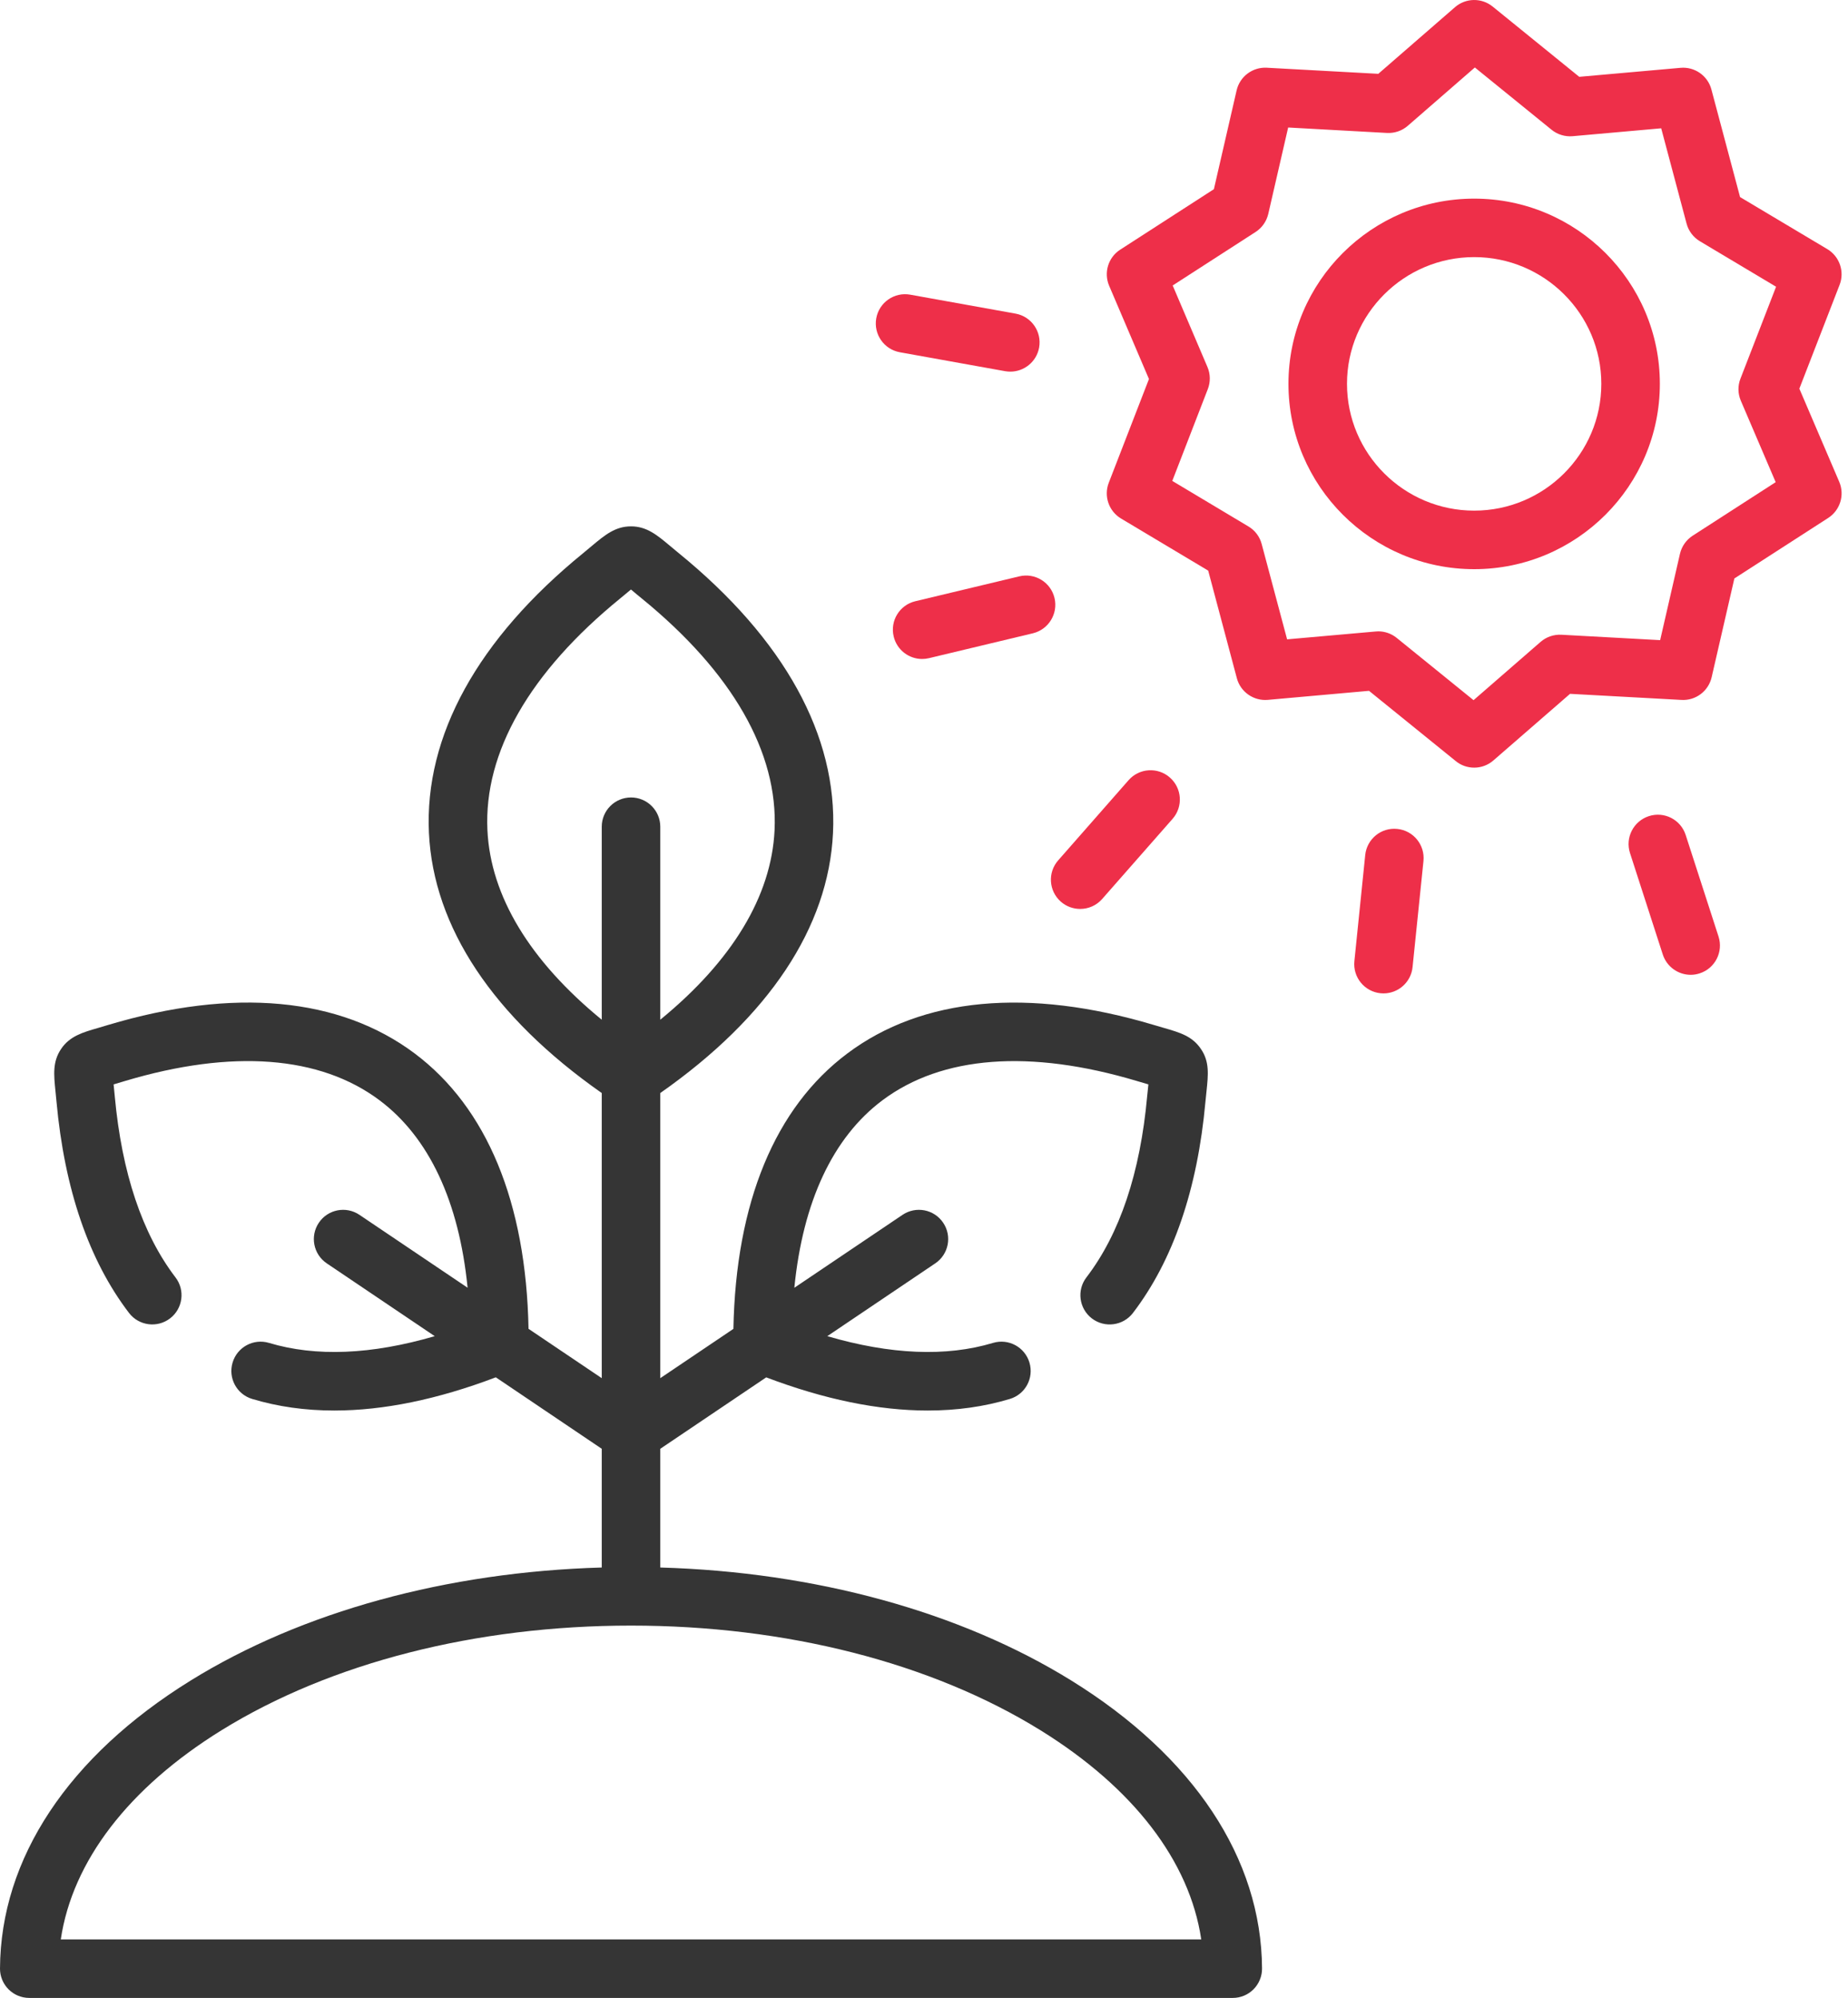
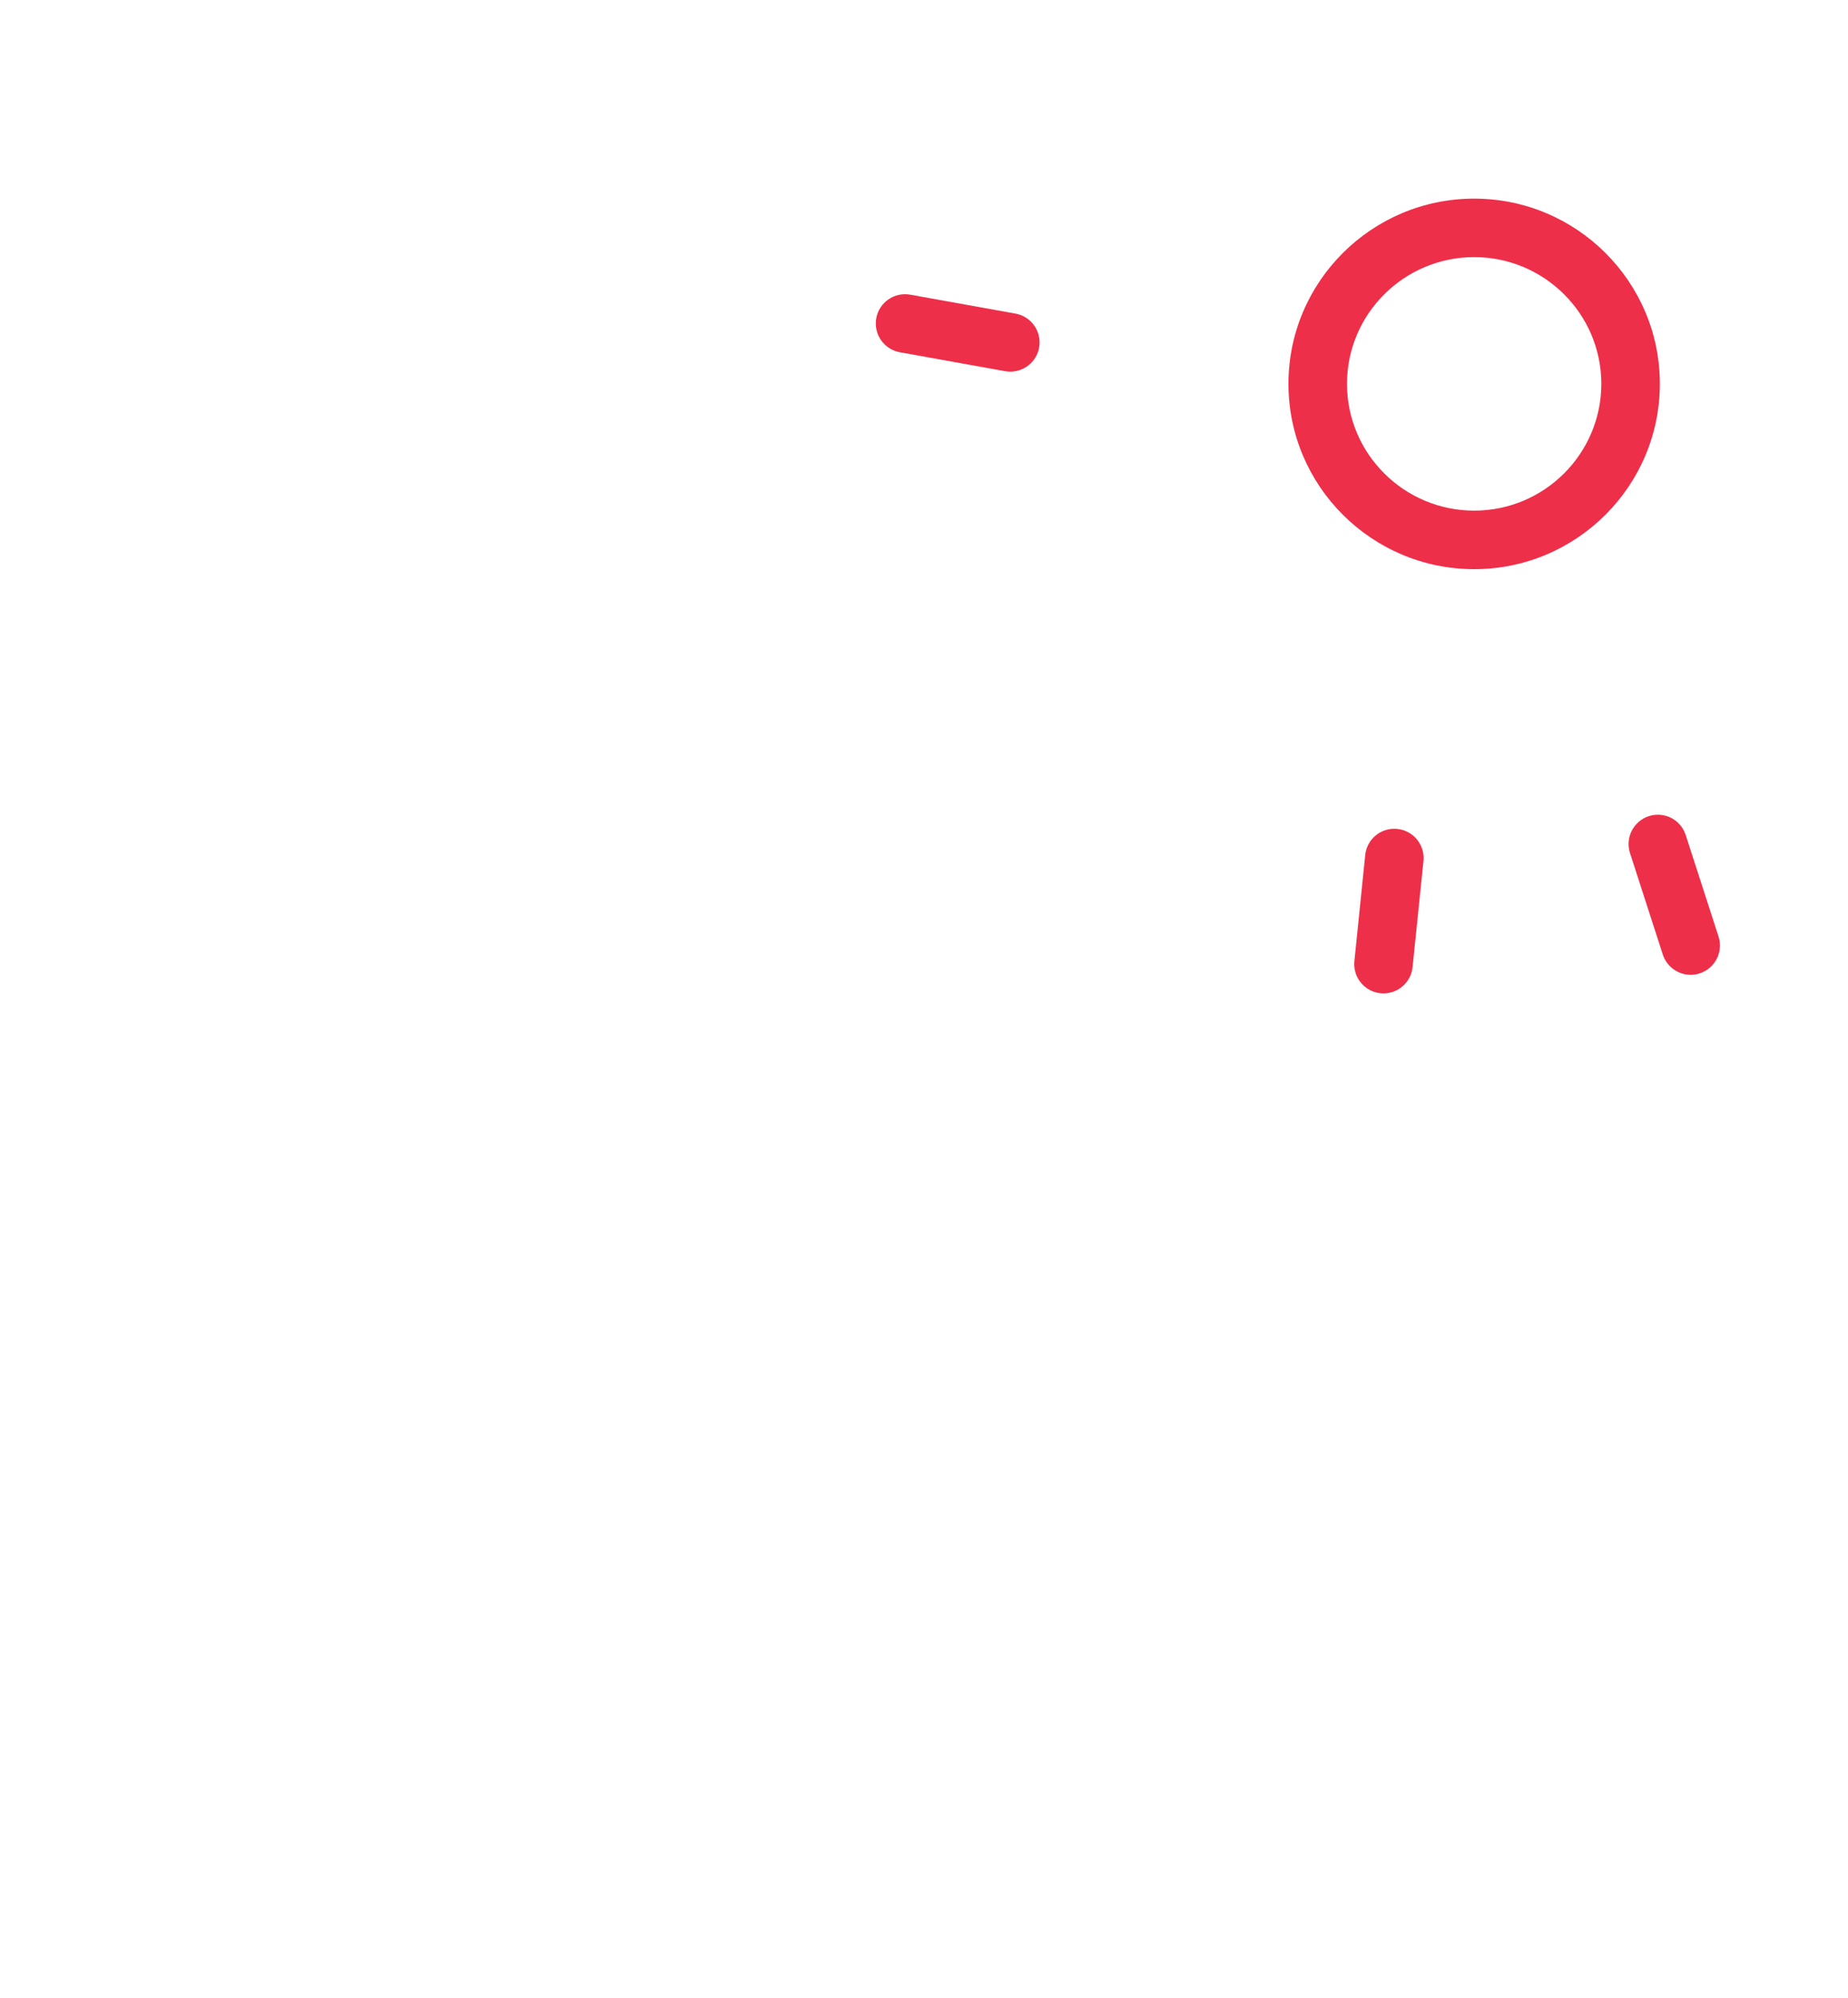
<svg xmlns="http://www.w3.org/2000/svg" width="37" height="40" viewBox="0 0 37 40" fill="none">
-   <path d="M21.24 18.054C21.351 18.151 21.489 18.199 21.627 18.199C21.789 18.199 21.951 18.132 22.067 18L23.477 16.395C23.691 16.151 23.666 15.781 23.423 15.568C23.18 15.354 22.81 15.378 22.596 15.621L21.186 17.227C20.973 17.47 20.997 17.84 21.24 18.054Z" fill="#EE2F49" />
  <path d="M27.977 16.597C27.654 16.563 27.367 16.798 27.334 17.12L27.117 19.244C27.084 19.566 27.318 19.854 27.64 19.887C27.66 19.889 27.68 19.89 27.7 19.89C27.997 19.89 28.252 19.665 28.282 19.363L28.5 17.24C28.533 16.918 28.299 16.63 27.977 16.597Z" fill="#EE2F49" />
  <path d="M33.75 16.718C33.651 16.41 33.321 16.241 33.013 16.341C32.705 16.441 32.536 16.771 32.635 17.079L33.292 19.112C33.373 19.36 33.603 19.518 33.85 19.518C33.91 19.518 33.97 19.509 34.03 19.489C34.338 19.39 34.507 19.059 34.408 18.752L33.75 16.718Z" fill="#EE2F49" />
-   <path d="M20.407 11.54L18.326 12.038C18.011 12.113 17.817 12.43 17.893 12.744C17.957 13.013 18.197 13.194 18.462 13.194C18.507 13.194 18.553 13.189 18.599 13.178L20.68 12.68C20.994 12.604 21.188 12.288 21.113 11.973C21.038 11.658 20.721 11.464 20.407 11.54Z" fill="#EE2F49" />
  <path d="M18.017 7.053L20.124 7.432C20.159 7.438 20.194 7.441 20.229 7.441C20.507 7.441 20.754 7.242 20.805 6.959C20.862 6.64 20.65 6.336 20.331 6.279L18.224 5.9C17.906 5.843 17.601 6.055 17.544 6.373C17.487 6.691 17.699 6.996 18.017 7.053Z" fill="#EE2F49" />
  <path d="M29.516 3.977C27.465 3.977 25.797 5.64 25.797 7.685C25.797 9.731 27.465 11.396 29.516 11.396C31.565 11.396 33.233 9.731 33.233 7.685C33.233 5.64 31.565 3.977 29.516 3.977ZM29.516 10.224C28.111 10.224 26.969 9.085 26.969 7.685C26.969 6.287 28.111 5.148 29.516 5.148C30.919 5.148 32.061 6.286 32.061 7.685C32.061 9.085 30.919 10.224 29.516 10.224Z" fill="#EE2F49" />
-   <path d="M36.026 7.782L36.832 5.703C36.935 5.437 36.831 5.135 36.586 4.988L34.839 3.946L34.265 1.791C34.192 1.515 33.93 1.333 33.647 1.358L31.619 1.538L29.885 0.131C29.664 -0.048 29.346 -0.043 29.131 0.144L27.596 1.478L25.362 1.356C25.078 1.341 24.823 1.532 24.759 1.81L24.304 3.788L22.428 4.999C22.188 5.154 22.095 5.459 22.207 5.722L23.004 7.589L22.199 9.667C22.096 9.934 22.2 10.235 22.445 10.382L24.19 11.425L24.764 13.58C24.837 13.855 25.099 14.037 25.382 14.013L27.41 13.832L29.147 15.239C29.254 15.327 29.385 15.37 29.516 15.37C29.653 15.37 29.79 15.322 29.9 15.226L31.435 13.892L33.667 14.014C33.952 14.03 34.206 13.838 34.27 13.56L34.725 11.582L36.603 10.371C36.843 10.216 36.937 9.911 36.825 9.648L36.026 7.782ZM34.854 8.023L35.552 9.654L33.89 10.726C33.762 10.809 33.671 10.938 33.636 11.087L33.239 12.817L31.262 12.709C31.11 12.701 30.96 12.752 30.845 12.852L29.503 14.019L27.964 12.772C27.859 12.687 27.729 12.641 27.595 12.641C27.578 12.641 27.56 12.642 27.543 12.644L25.77 12.801L25.261 10.893C25.222 10.745 25.127 10.619 24.996 10.541L23.471 9.629L24.183 7.789C24.238 7.647 24.235 7.488 24.175 7.348L23.479 5.716L25.14 4.644C25.268 4.561 25.358 4.432 25.393 4.283L25.791 2.553L27.77 2.662C27.921 2.67 28.071 2.619 28.186 2.519L29.529 1.351L31.065 2.598C31.183 2.694 31.334 2.74 31.486 2.727L33.26 2.569L33.768 4.477C33.807 4.625 33.903 4.751 34.034 4.83L35.56 5.741L34.847 7.581C34.791 7.723 34.794 7.882 34.854 8.023Z" fill="#EE2F49" />
-   <path d="M21.448 33.647C19.222 32.269 16.319 31.474 13.22 31.385V29.008L15.341 27.578C16.507 28.02 17.588 28.242 18.575 28.242C19.156 28.242 19.705 28.165 20.219 28.01C20.529 27.917 20.704 27.591 20.611 27.281C20.518 26.971 20.192 26.795 19.882 26.888C18.944 27.17 17.831 27.123 16.564 26.753L18.726 25.295C18.994 25.114 19.065 24.75 18.884 24.482C18.703 24.213 18.339 24.143 18.07 24.324L15.904 25.784C16.075 24.059 16.676 22.773 17.668 22.03C18.859 21.138 20.62 21.004 22.759 21.643C22.842 21.668 22.915 21.689 22.98 21.708C22.984 21.709 22.988 21.71 22.992 21.711C22.992 21.717 22.991 21.722 22.991 21.728C22.984 21.793 22.976 21.866 22.968 21.951C22.829 23.484 22.42 24.704 21.752 25.576C21.555 25.833 21.604 26.201 21.861 26.398C22.118 26.594 22.486 26.546 22.683 26.289C23.487 25.238 23.976 23.814 24.135 22.058C24.142 21.981 24.15 21.912 24.156 21.851C24.191 21.518 24.219 21.256 24.044 21.002C23.871 20.745 23.621 20.673 23.306 20.582C23.246 20.565 23.177 20.545 23.098 20.521C20.586 19.771 18.466 19.968 16.966 21.092C15.517 22.176 14.732 24.079 14.684 26.607L13.22 27.594V21.885C15.394 20.362 16.588 18.567 16.678 16.68C16.771 14.734 15.702 12.795 13.586 11.072C13.521 11.019 13.465 10.972 13.415 10.93C13.154 10.711 12.947 10.539 12.634 10.539C12.318 10.539 12.111 10.712 11.849 10.931C11.8 10.973 11.744 11.02 11.68 11.072C9.565 12.794 8.496 14.733 8.588 16.678C8.679 18.566 9.873 20.361 12.048 21.885V27.594L10.582 26.606C10.534 24.079 9.75 22.177 8.302 21.092C6.802 19.968 4.681 19.77 2.168 20.521C2.09 20.545 2.021 20.565 1.96 20.583C1.657 20.67 1.395 20.746 1.223 21.003C1.051 21.258 1.077 21.516 1.11 21.842C1.116 21.904 1.123 21.975 1.131 22.057C1.292 23.814 1.781 25.238 2.583 26.288C2.779 26.545 3.147 26.594 3.404 26.398C3.661 26.202 3.711 25.834 3.514 25.577C2.848 24.704 2.439 23.484 2.298 21.952C2.29 21.866 2.283 21.791 2.276 21.724C2.275 21.72 2.275 21.716 2.274 21.712C2.278 21.711 2.281 21.71 2.285 21.709C2.35 21.69 2.424 21.668 2.506 21.643C4.647 21.004 6.408 21.137 7.599 22.03C8.591 22.773 9.191 24.059 9.362 25.783L7.197 24.324C6.929 24.143 6.565 24.213 6.384 24.482C6.203 24.75 6.274 25.114 6.542 25.295L8.704 26.753C7.438 27.123 6.325 27.17 5.386 26.888C5.076 26.795 4.75 26.971 4.657 27.281C4.564 27.591 4.739 27.917 5.049 28.01C5.563 28.165 6.112 28.242 6.693 28.242C7.68 28.242 8.761 28.019 9.927 27.577L12.048 29.008V31.385C8.948 31.474 6.045 32.269 3.819 33.647C1.368 35.164 0.012 37.212 8.90053e-06 39.414C-0.001 39.57 0.061 39.72 0.171 39.831C0.281 39.941 0.43 40.003 0.586 40.003H24.682C24.838 40.003 24.987 39.941 25.097 39.831C25.207 39.72 25.269 39.57 25.268 39.414C25.256 37.212 23.899 35.164 21.448 33.647ZM9.759 16.622C9.685 15.064 10.605 13.458 12.42 11.98C12.488 11.924 12.548 11.874 12.601 11.83C12.611 11.821 12.622 11.812 12.633 11.803C12.643 11.812 12.653 11.82 12.663 11.828C12.716 11.873 12.776 11.924 12.846 11.98C14.661 13.459 15.582 15.065 15.508 16.624C15.445 17.943 14.658 19.24 13.22 20.417V16.553C13.22 16.229 12.957 15.967 12.634 15.967C12.31 15.967 12.048 16.229 12.048 16.553V20.417C10.609 19.239 9.822 17.942 9.759 16.622ZM1.217 38.831C1.45 37.266 2.573 35.797 4.436 34.643C6.619 33.292 9.53 32.548 12.634 32.548C15.737 32.548 18.648 33.292 20.831 34.643C22.695 35.797 23.818 37.266 24.051 38.831H1.217Z" fill="#353535" />
</svg>